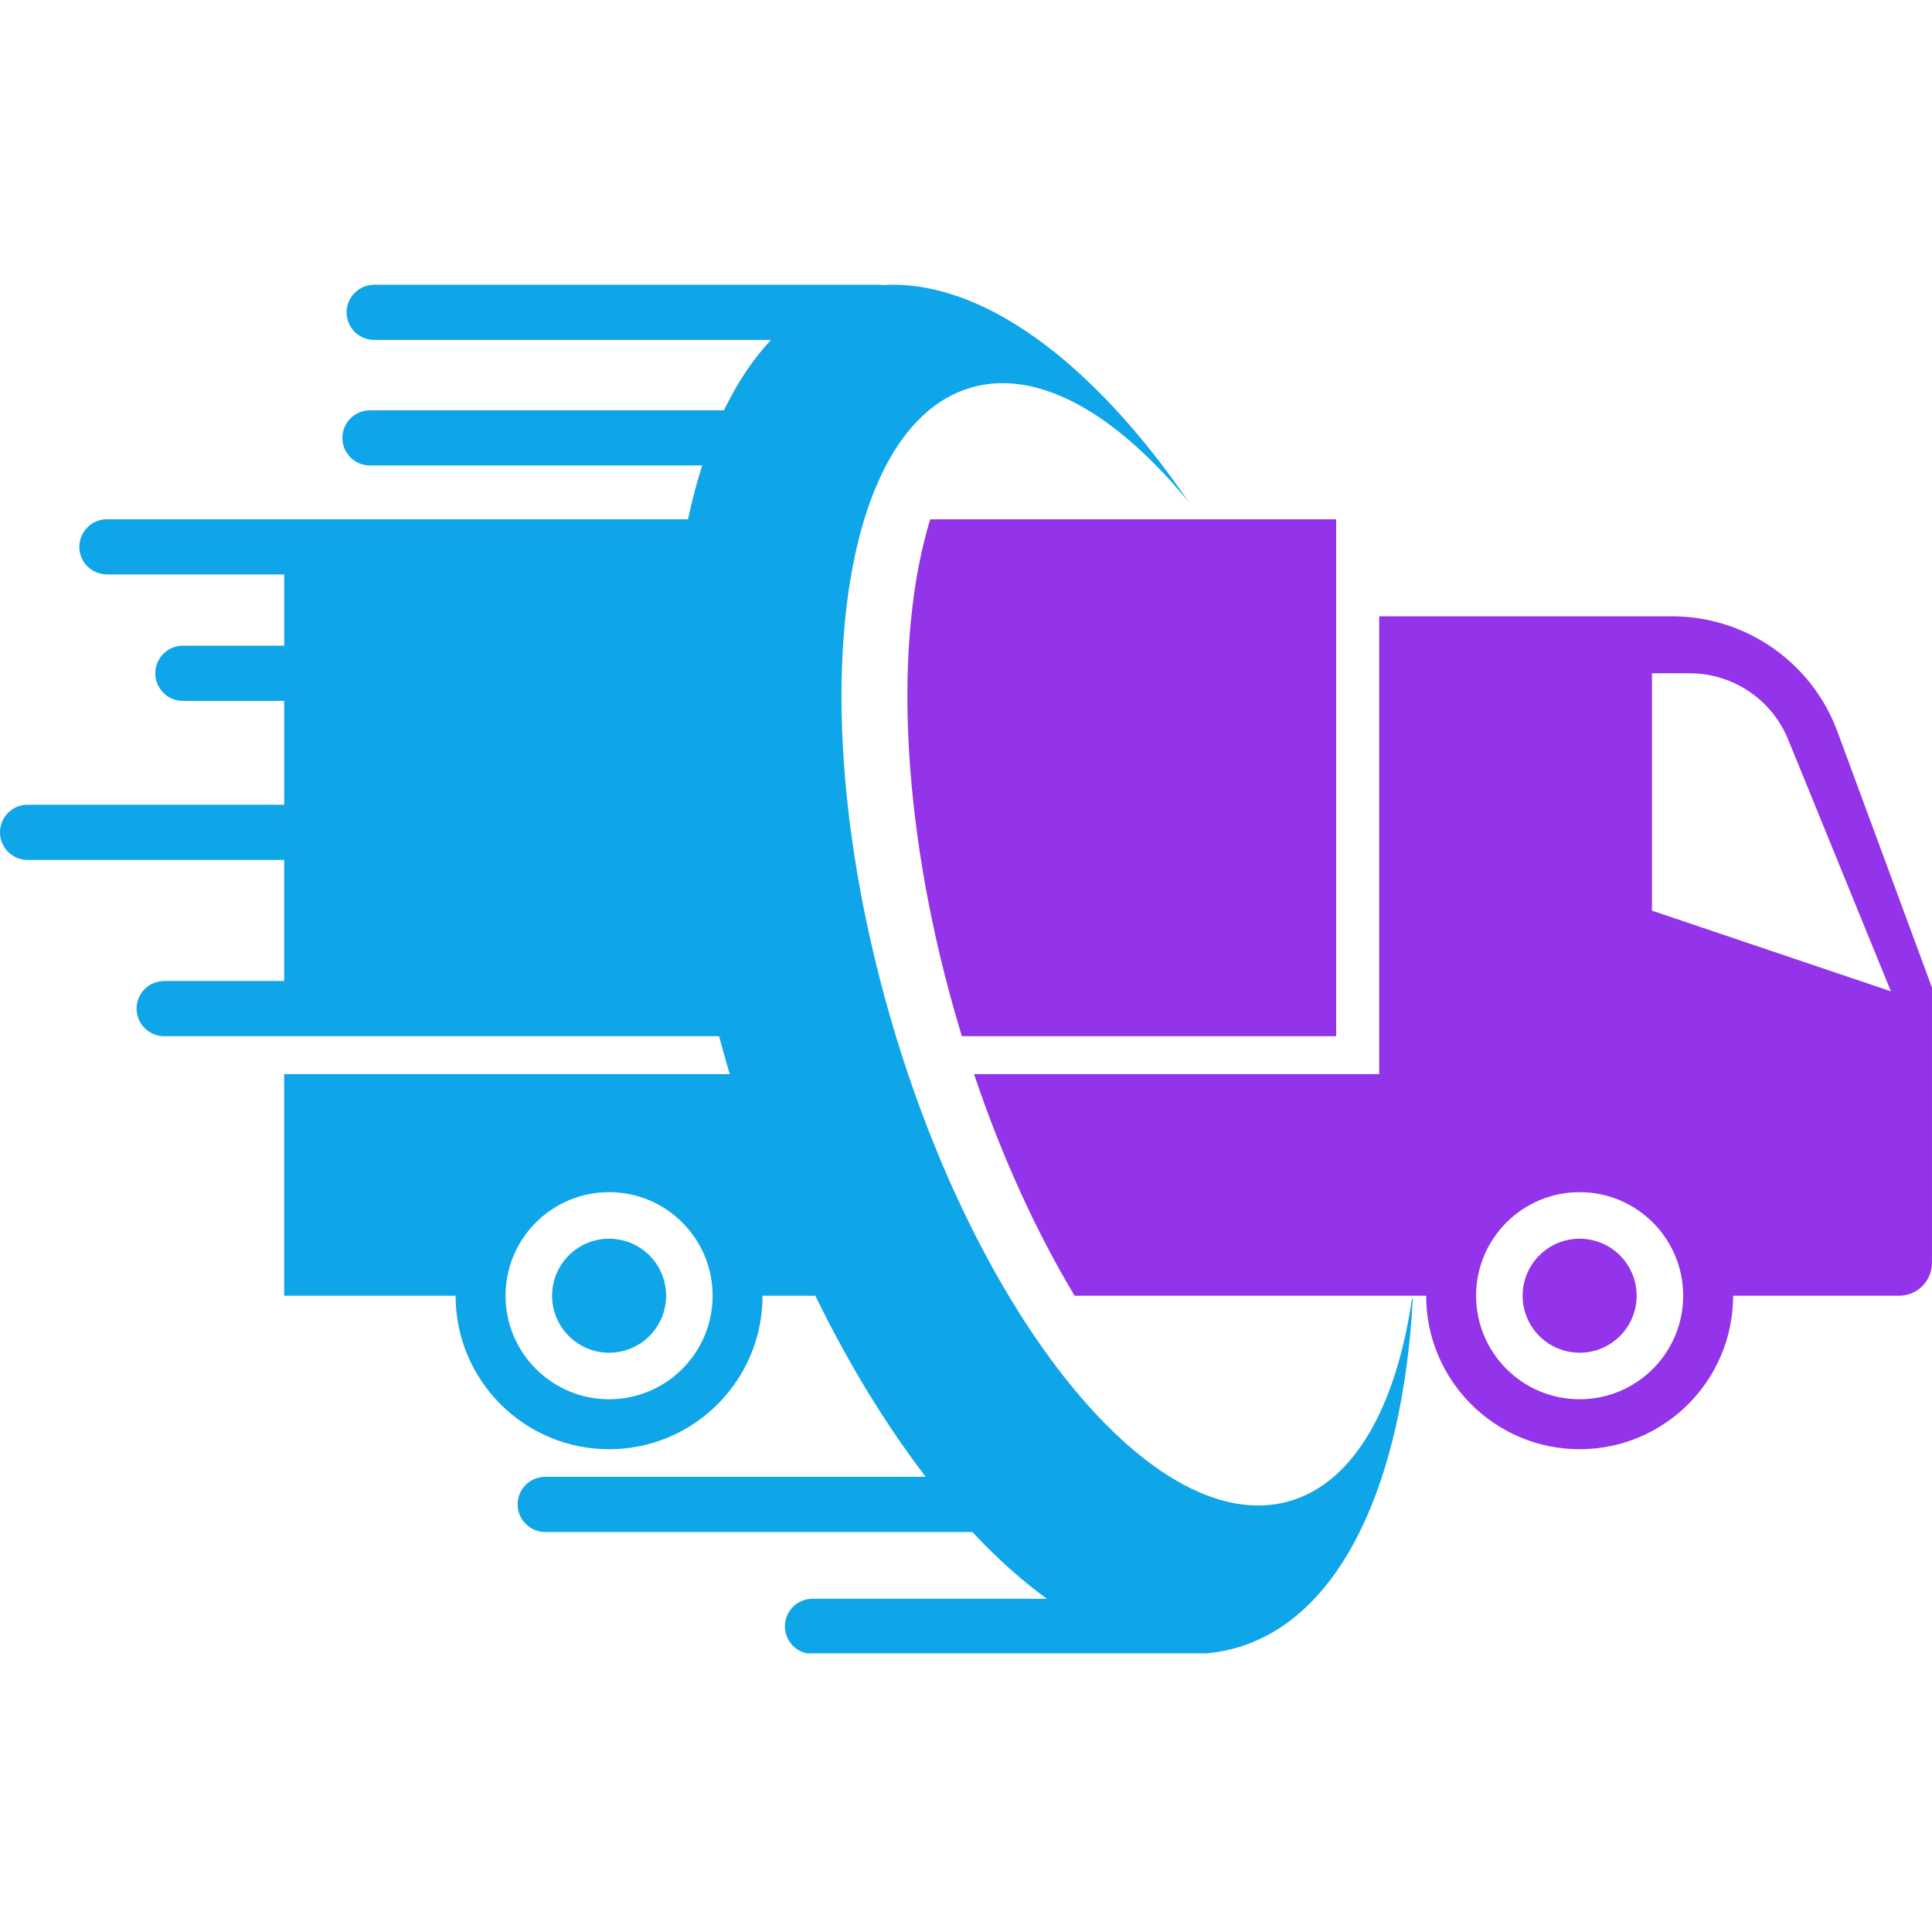
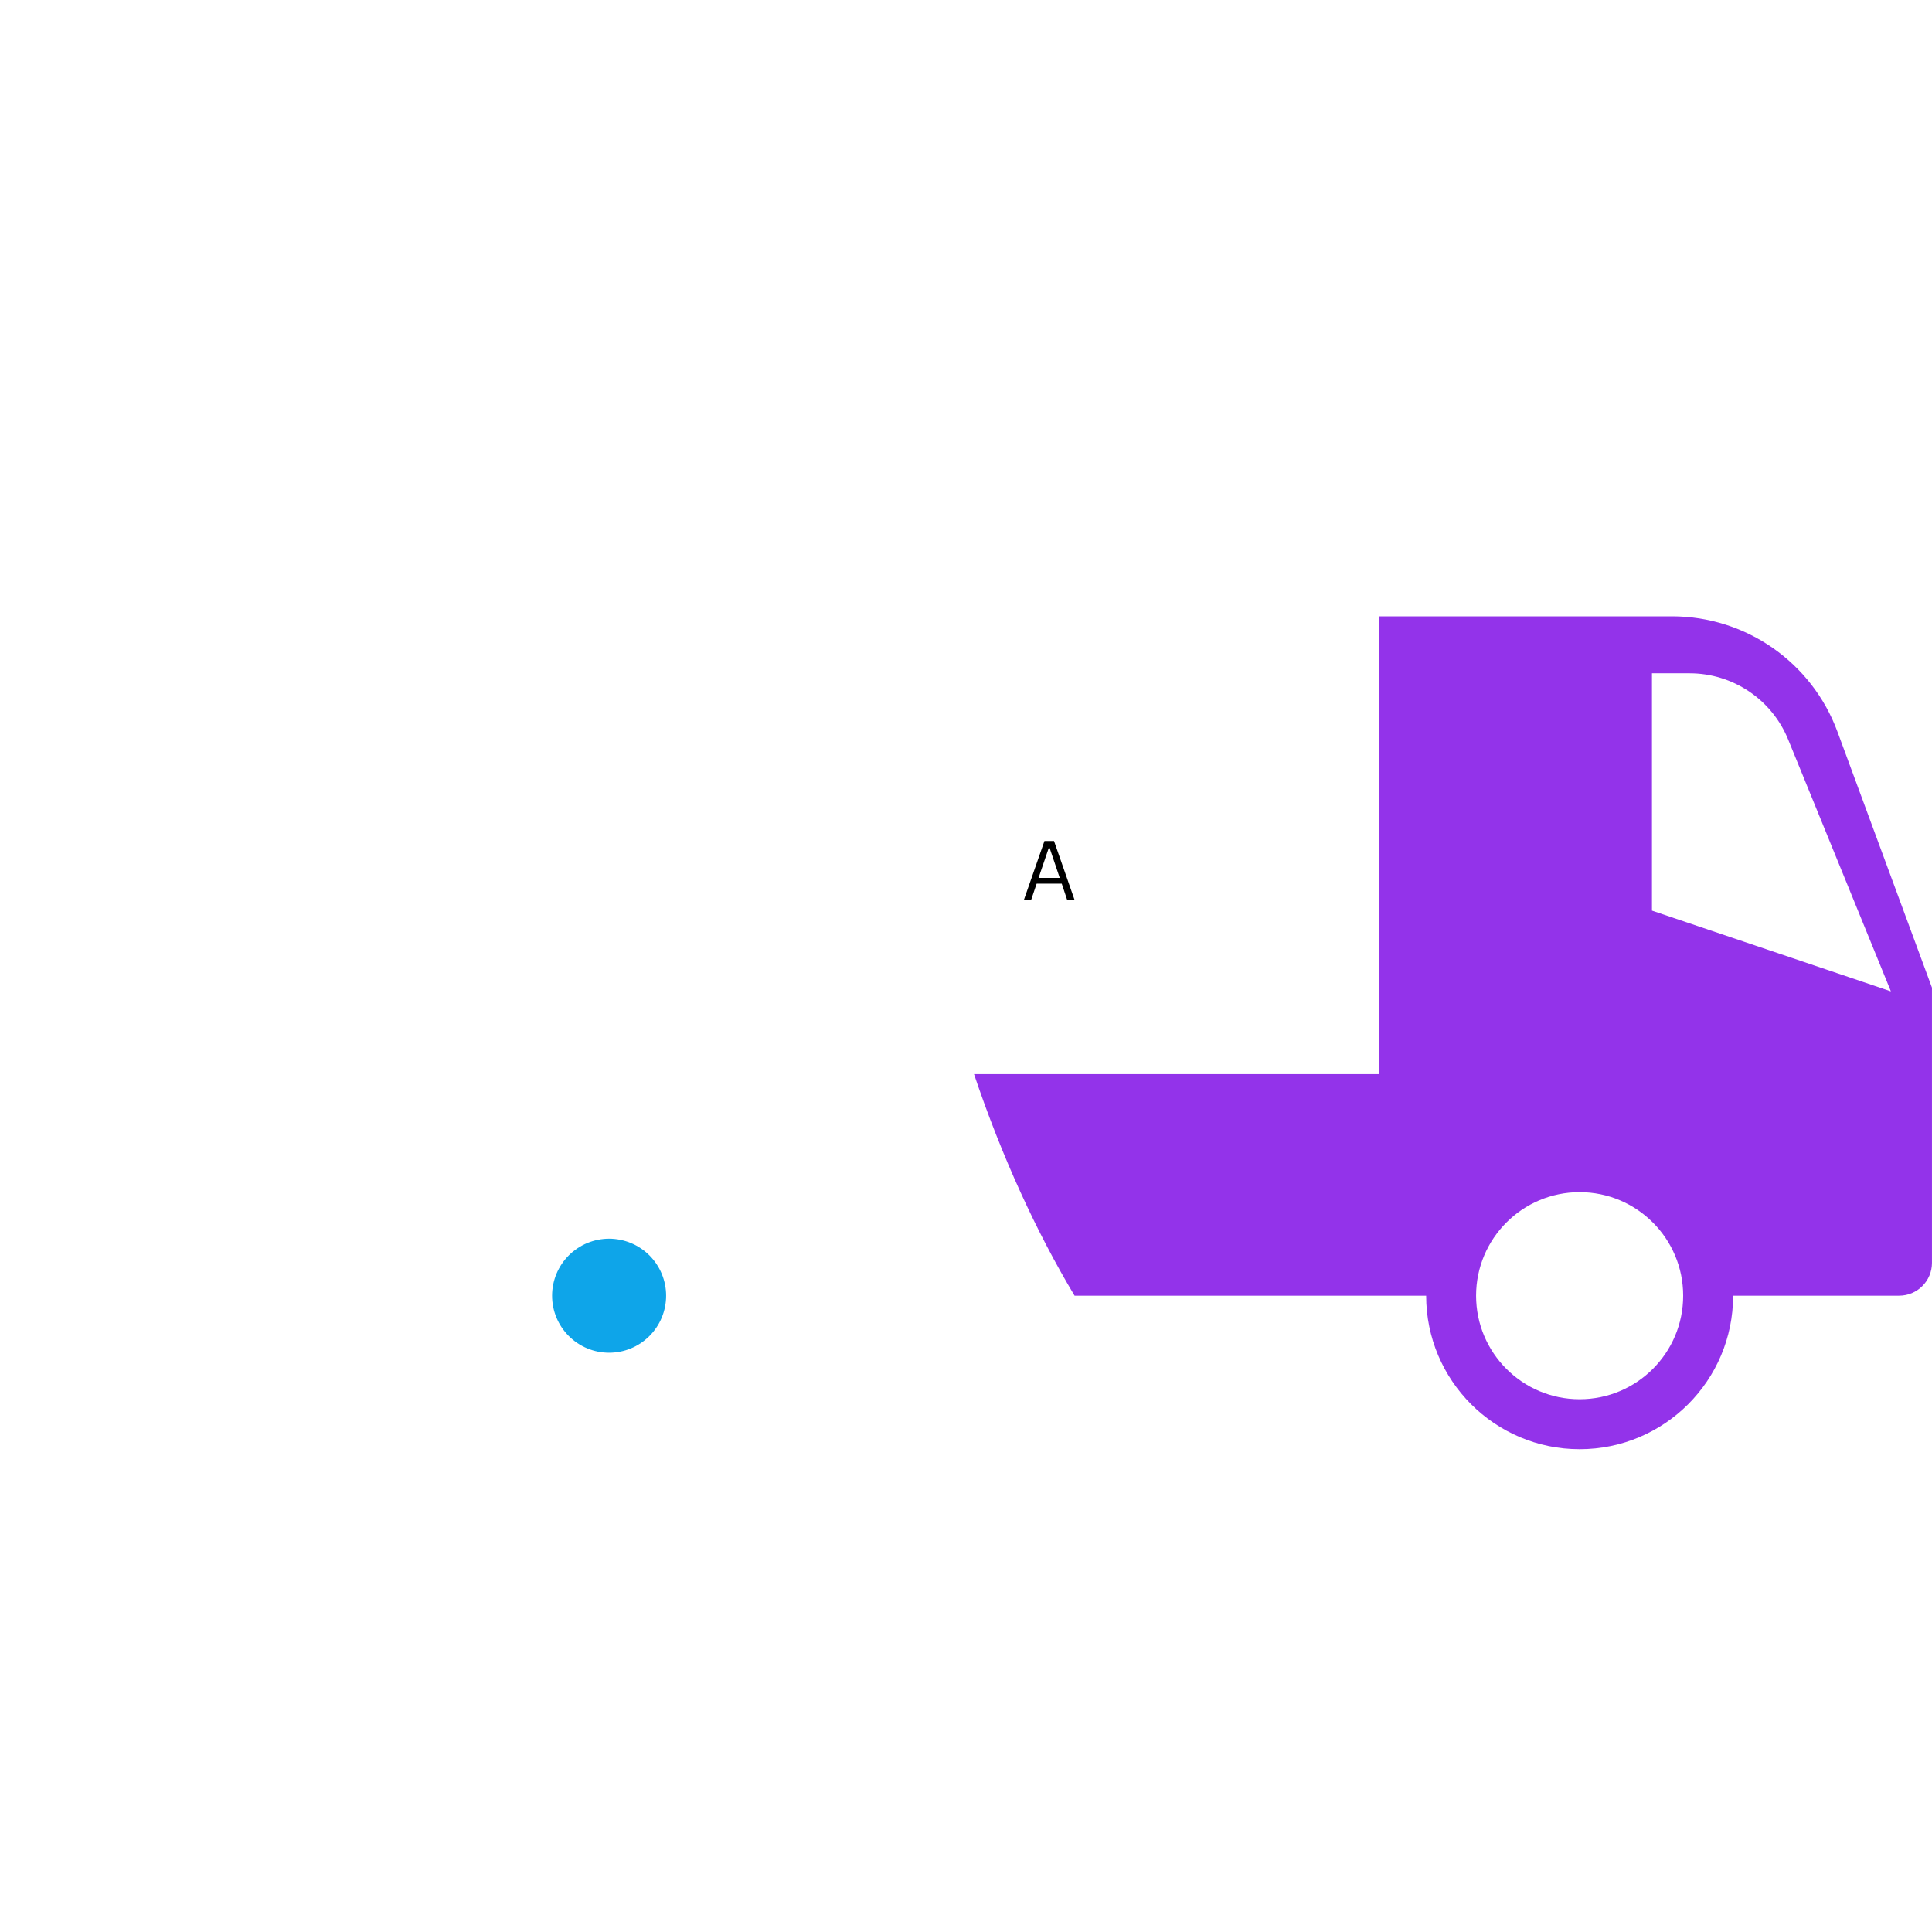
<svg xmlns="http://www.w3.org/2000/svg" width="500" zoomAndPan="magnify" viewBox="0 0 375 375" height="500" preserveAspectRatio="xMidYMid meet" version="1.0">
  <defs>
    <g />
    <clipPath id="7fac037848">
-       <path d="M 0 55 L 275 55 L 275 320.906 L 0 320.906 Z M 0 55 " clip-rule="nonzero" />
-     </clipPath>
+       </clipPath>
  </defs>
  <g fill="#000000" fill-opacity="1">
    <g transform="translate(198.287, 174.663)">
      <g>
        <path d="M 10.281 0 L 8.844 0 L 7.797 -3.141 L 2.922 -3.141 L 1.859 0 L 0.453 0 L 4.438 -11.422 L 6.297 -11.422 Z M 5.266 -10.047 L 3.297 -4.266 L 7.406 -4.266 L 5.453 -10.047 Z M 5.266 -10.047 " />
      </g>
    </g>
  </g>
  <path fill="#0ea5e9" d="M 107.16 251.496 C 107.16 252.223 107.23 252.945 107.371 253.656 C 107.516 254.371 107.723 255.062 108 255.734 C 108.281 256.402 108.621 257.043 109.023 257.645 C 109.43 258.25 109.887 258.809 110.402 259.324 C 110.914 259.836 111.473 260.297 112.078 260.699 C 112.68 261.102 113.32 261.445 113.992 261.723 C 114.66 262 115.355 262.211 116.066 262.352 C 116.777 262.492 117.5 262.562 118.227 262.562 C 118.953 262.562 119.672 262.492 120.383 262.352 C 121.098 262.211 121.789 262 122.461 261.723 C 123.133 261.445 123.77 261.102 124.375 260.699 C 124.977 260.297 125.535 259.836 126.051 259.324 C 126.562 258.809 127.023 258.25 127.426 257.645 C 127.832 257.043 128.172 256.402 128.449 255.734 C 128.727 255.062 128.938 254.371 129.078 253.656 C 129.223 252.945 129.293 252.223 129.293 251.496 C 129.293 250.77 129.223 250.051 129.078 249.34 C 128.938 248.625 128.727 247.934 128.449 247.262 C 128.172 246.59 127.832 245.953 127.426 245.348 C 127.023 244.746 126.562 244.188 126.051 243.672 C 125.535 243.16 124.977 242.699 124.375 242.297 C 123.77 241.895 123.133 241.551 122.461 241.273 C 121.789 240.996 121.098 240.785 120.383 240.645 C 119.672 240.504 118.953 240.43 118.227 240.43 C 117.5 240.43 116.777 240.504 116.066 240.645 C 115.355 240.785 114.66 240.996 113.992 241.273 C 113.32 241.551 112.68 241.895 112.078 242.297 C 111.473 242.699 110.914 243.16 110.402 243.672 C 109.887 244.188 109.43 244.746 109.023 245.348 C 108.621 245.953 108.281 246.59 108 247.262 C 107.723 247.934 107.516 248.625 107.371 249.34 C 107.23 250.051 107.16 250.77 107.16 251.496 Z M 107.16 251.496 " fill-opacity="1" fill-rule="nonzero" />
  <g clip-path="url(#7fac037848)">
    <path fill="#0ea5e9" d="M 1.57 157.766 C 2.539 156.793 3.879 156.195 5.355 156.195 L 55.164 156.195 L 55.164 136.039 L 35.5 136.039 C 32.543 136.039 30.145 133.641 30.145 130.684 C 30.145 129.207 30.742 127.867 31.711 126.898 C 32.68 125.93 34.02 125.328 35.496 125.328 L 55.164 125.328 L 55.164 111.496 L 20.754 111.496 C 17.797 111.496 15.398 109.102 15.398 106.141 C 15.398 104.664 16 103.324 16.969 102.355 C 17.938 101.387 19.273 100.789 20.754 100.789 L 133.543 100.789 C 134.324 97.129 135.246 93.645 136.301 90.348 L 71.812 90.348 C 68.855 90.348 66.457 87.949 66.457 84.992 C 66.457 83.516 67.059 82.176 68.027 81.207 C 68.996 80.238 70.336 79.641 71.812 79.641 L 140.523 79.641 C 143.105 74.285 146.156 69.691 149.652 65.98 L 72.633 65.98 C 69.676 65.98 67.277 63.586 67.277 60.625 C 67.277 59.148 67.879 57.809 68.848 56.84 C 69.816 55.871 71.156 55.273 72.633 55.273 L 171.035 55.273 L 171.035 55.359 C 190.277 53.961 212.023 70.109 230.676 97.367 C 216.633 80.254 201.496 71.52 188.574 75.203 C 162.711 82.582 155.551 136.953 172.578 196.652 C 189.605 256.348 224.375 298.762 250.238 291.387 C 262.816 287.797 270.973 273.09 274.074 252.059 L 274.227 252.059 C 272.301 287.793 260.289 314.047 239.949 319.848 C 237.422 320.566 234.84 320.949 232.211 321.012 L 232.211 321.023 L 157.707 321.023 C 154.75 321.023 152.352 318.629 152.352 315.672 C 152.352 314.191 152.953 312.852 153.922 311.883 C 154.891 310.914 156.23 310.316 157.707 310.316 L 203.188 310.316 C 198.328 306.785 193.48 302.438 188.734 297.359 L 105.828 297.359 C 102.871 297.359 100.473 294.961 100.473 292.004 C 100.473 290.527 101.07 289.188 102.039 288.219 C 103.012 287.25 104.348 286.652 105.824 286.652 L 179.684 286.652 C 172.016 276.668 164.75 264.812 158.246 251.5 L 148.012 251.5 C 148.012 267.953 134.672 281.293 118.223 281.293 C 101.77 281.293 88.43 267.953 88.43 251.5 L 55.16 251.5 L 55.16 208.492 L 141.645 208.492 C 141.367 207.566 141.098 206.637 140.832 205.703 C 140.395 204.176 139.977 202.645 139.566 201.121 L 31.859 201.121 C 28.902 201.121 26.508 198.723 26.508 195.766 C 26.508 194.289 27.105 192.949 28.074 191.98 C 29.043 191.012 30.383 190.414 31.859 190.414 L 55.16 190.414 L 55.16 166.906 L 5.352 166.906 C 2.395 166.906 -0.004 164.512 -0.004 161.551 C -0.004 160.074 0.598 158.734 1.566 157.766 Z M 118.227 231.398 C 107.125 231.398 98.129 240.398 98.129 251.496 C 98.129 257.047 100.379 262.07 104.016 265.707 C 107.652 269.348 112.676 271.594 118.227 271.594 C 129.324 271.594 138.32 262.598 138.32 251.496 C 138.32 240.398 129.324 231.398 118.227 231.398 Z M 118.227 231.398 " fill-opacity="1" fill-rule="nonzero" />
  </g>
-   <path fill="#9333ea" d="M 295.543 251.496 C 295.543 252.223 295.613 252.945 295.754 253.656 C 295.895 254.371 296.105 255.062 296.383 255.734 C 296.66 256.402 297.004 257.043 297.406 257.645 C 297.809 258.25 298.27 258.809 298.781 259.324 C 299.297 259.836 299.855 260.297 300.461 260.699 C 301.062 261.102 301.703 261.445 302.371 261.723 C 303.043 262 303.734 262.211 304.449 262.352 C 305.16 262.492 305.879 262.562 306.605 262.562 C 307.332 262.562 308.055 262.492 308.766 262.352 C 309.48 262.211 310.172 262 310.844 261.723 C 311.512 261.445 312.152 261.102 312.754 260.699 C 313.359 260.297 313.918 259.836 314.434 259.324 C 314.945 258.809 315.406 258.25 315.809 257.645 C 316.211 257.043 316.555 256.402 316.832 255.734 C 317.109 255.062 317.32 254.371 317.461 253.656 C 317.602 252.945 317.672 252.223 317.672 251.496 C 317.672 250.77 317.602 250.051 317.461 249.34 C 317.32 248.625 317.109 247.934 316.832 247.262 C 316.555 246.59 316.211 245.953 315.809 245.348 C 315.406 244.746 314.945 244.188 314.434 243.672 C 313.918 243.16 313.359 242.699 312.754 242.297 C 312.152 241.895 311.512 241.551 310.844 241.273 C 310.172 240.996 309.48 240.785 308.766 240.645 C 308.055 240.504 307.332 240.43 306.605 240.43 C 305.879 240.43 305.16 240.504 304.449 240.645 C 303.734 240.785 303.043 240.996 302.371 241.273 C 301.703 241.551 301.062 241.895 300.461 242.297 C 299.855 242.699 299.297 243.16 298.781 243.672 C 298.27 244.188 297.809 244.746 297.406 245.348 C 297.004 245.953 296.66 246.59 296.383 247.262 C 296.105 247.934 295.895 248.625 295.754 249.34 C 295.613 250.051 295.543 250.77 295.543 251.496 Z M 295.543 251.496 " fill-opacity="1" fill-rule="nonzero" />
-   <path fill="#9333ea" d="M 185.371 196.648 C 174.676 159.152 173.523 123.758 180.555 100.789 L 259.348 100.789 L 259.348 201.121 L 186.688 201.121 C 186.238 199.645 185.797 198.148 185.371 196.648 Z M 185.371 196.648 " fill-opacity="1" fill-rule="nonzero" />
  <path fill="#9333ea" d="M 189.055 208.492 L 267.703 208.492 L 267.703 119.625 L 324.539 119.625 C 338.863 119.625 351.672 128.551 356.637 141.988 L 374.996 191.703 L 374.996 245.121 C 374.996 248.641 372.141 251.496 368.621 251.496 L 336.398 251.496 C 336.398 267.953 323.059 281.289 306.605 281.289 C 290.156 281.289 276.816 267.949 276.816 251.496 L 208.574 251.496 C 201.199 239.195 194.492 224.617 189.055 208.492 Z M 367.023 192.418 L 347.082 143.539 C 343.91 135.766 336.352 130.684 327.953 130.684 L 320.645 130.684 L 320.645 176.754 Z M 292.395 265.707 C 296.031 269.348 301.055 271.594 306.605 271.594 C 317.703 271.594 326.703 262.598 326.703 251.496 C 326.703 240.398 317.703 231.398 306.605 231.398 C 295.508 231.398 286.508 240.398 286.508 251.496 C 286.508 257.047 288.758 262.07 292.395 265.707 Z M 292.395 265.707 " fill-opacity="1" fill-rule="nonzero" />
</svg>